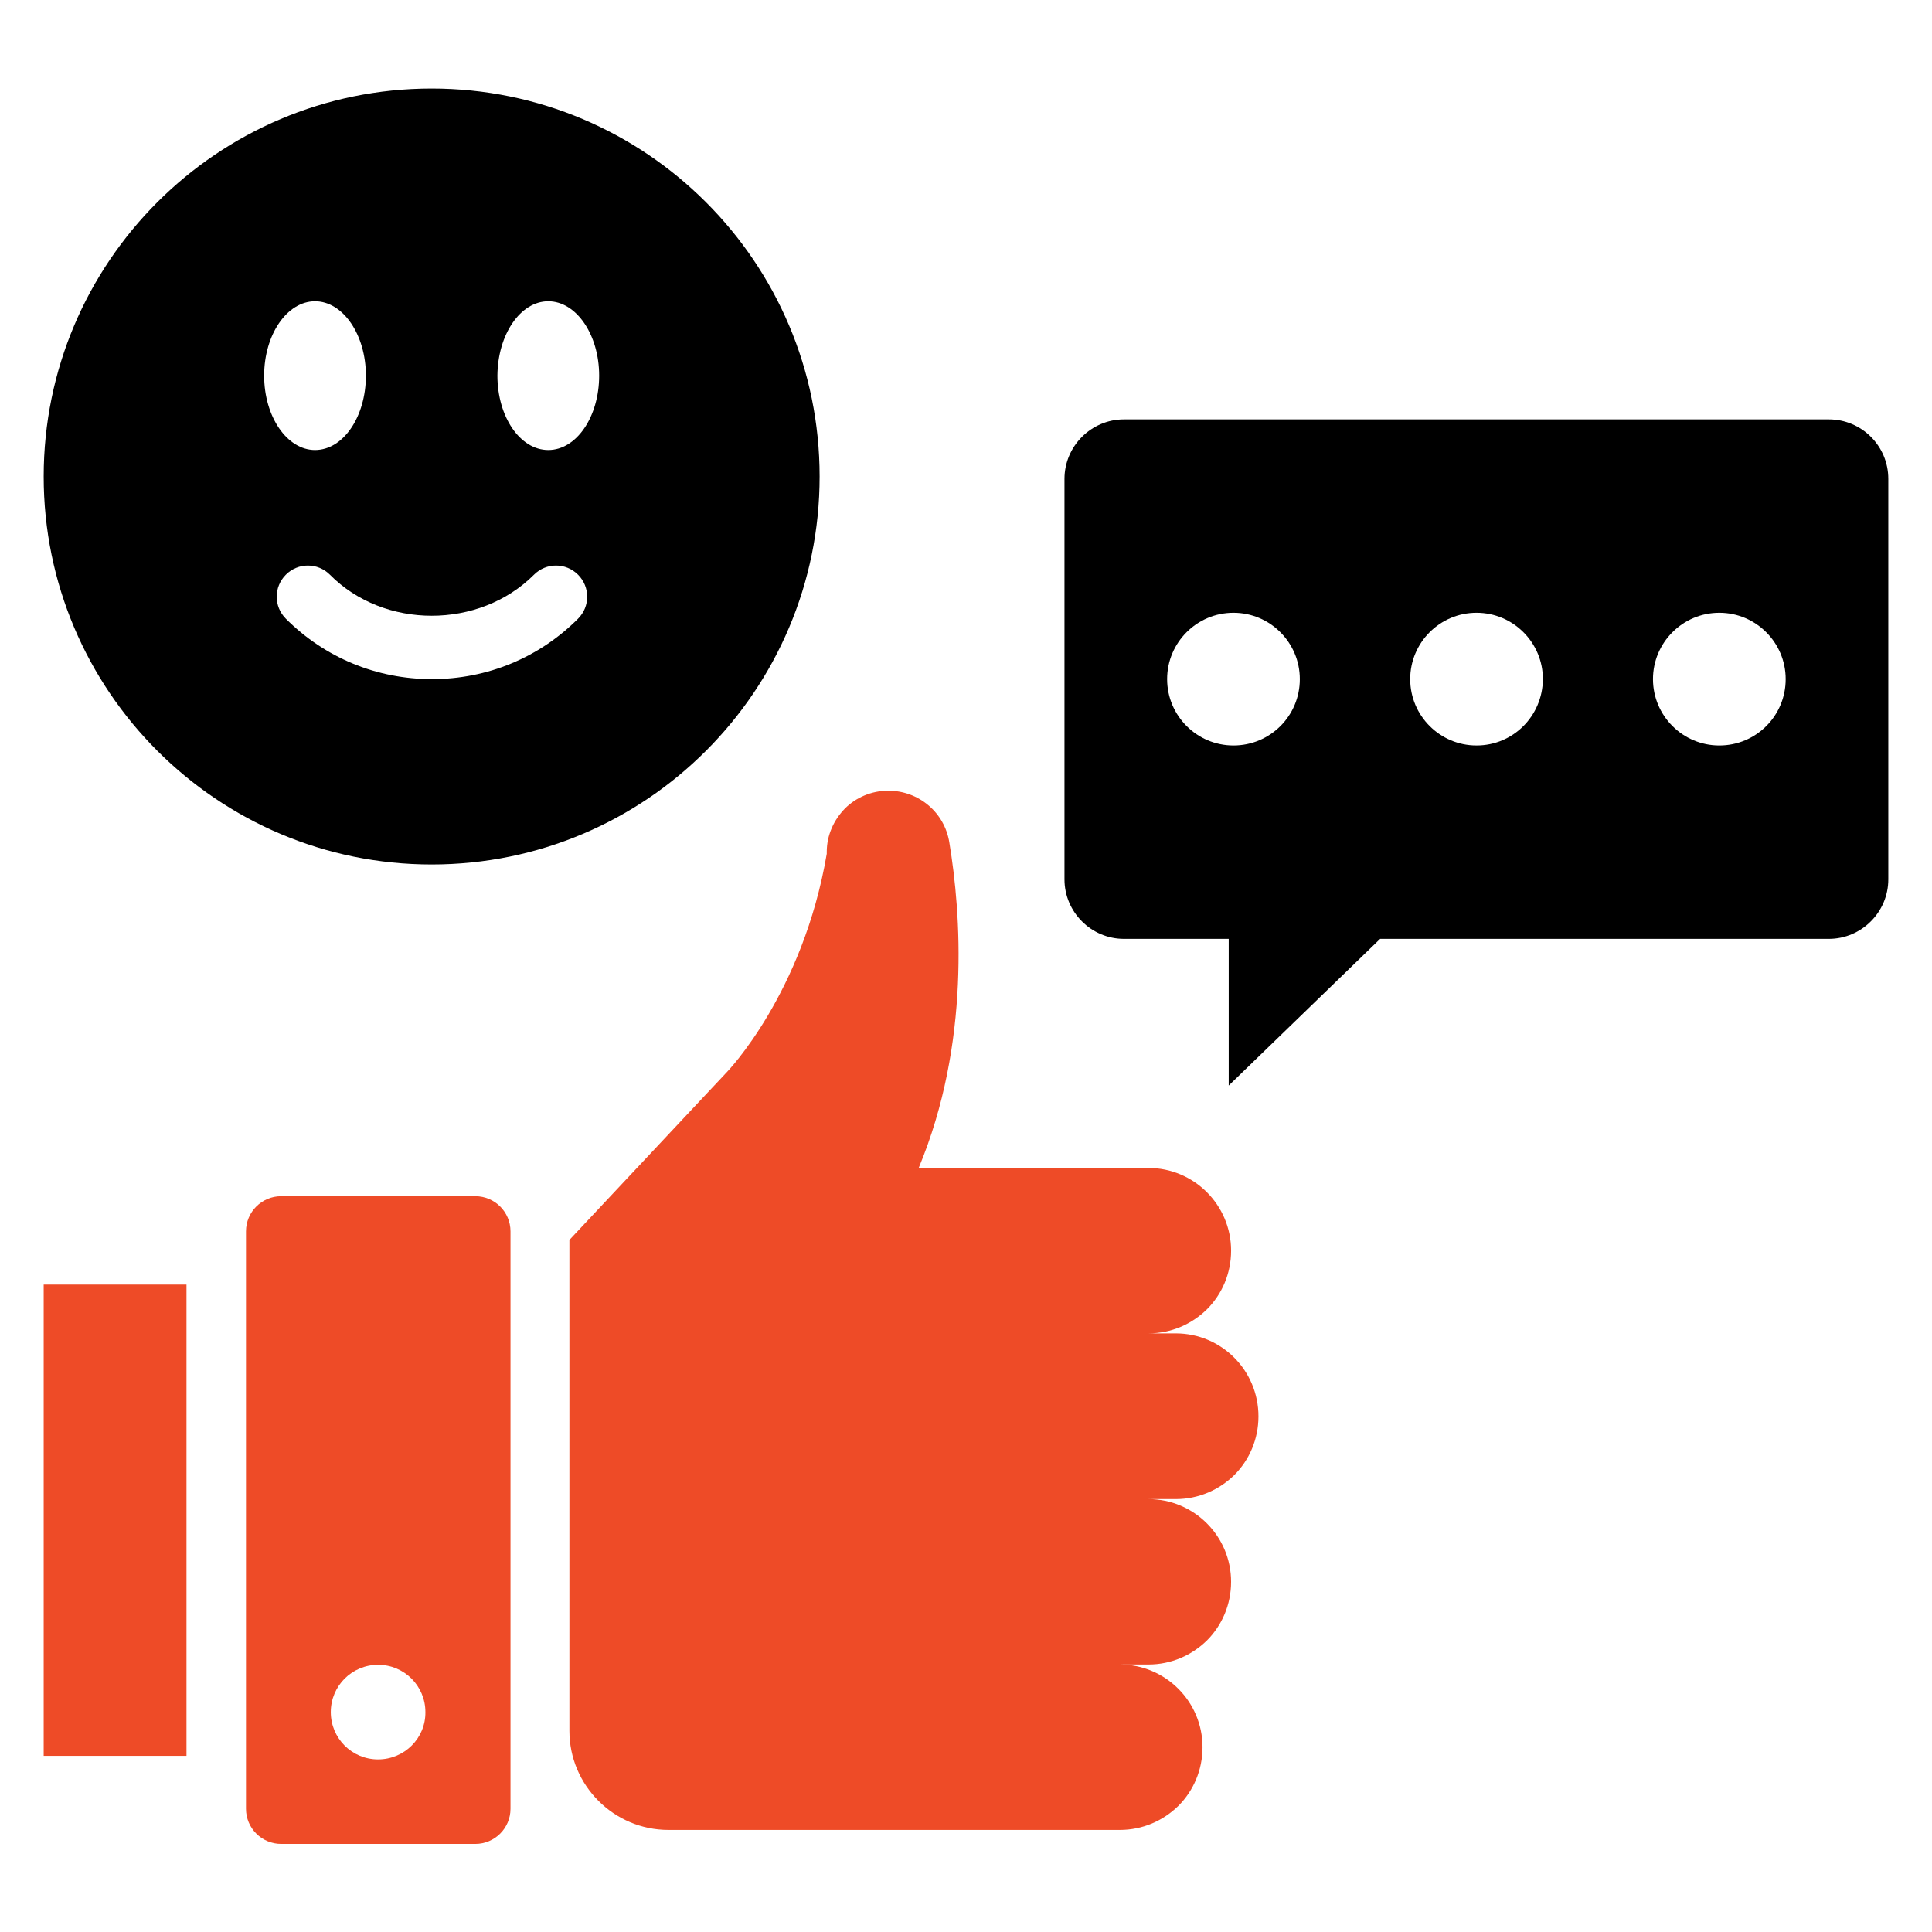
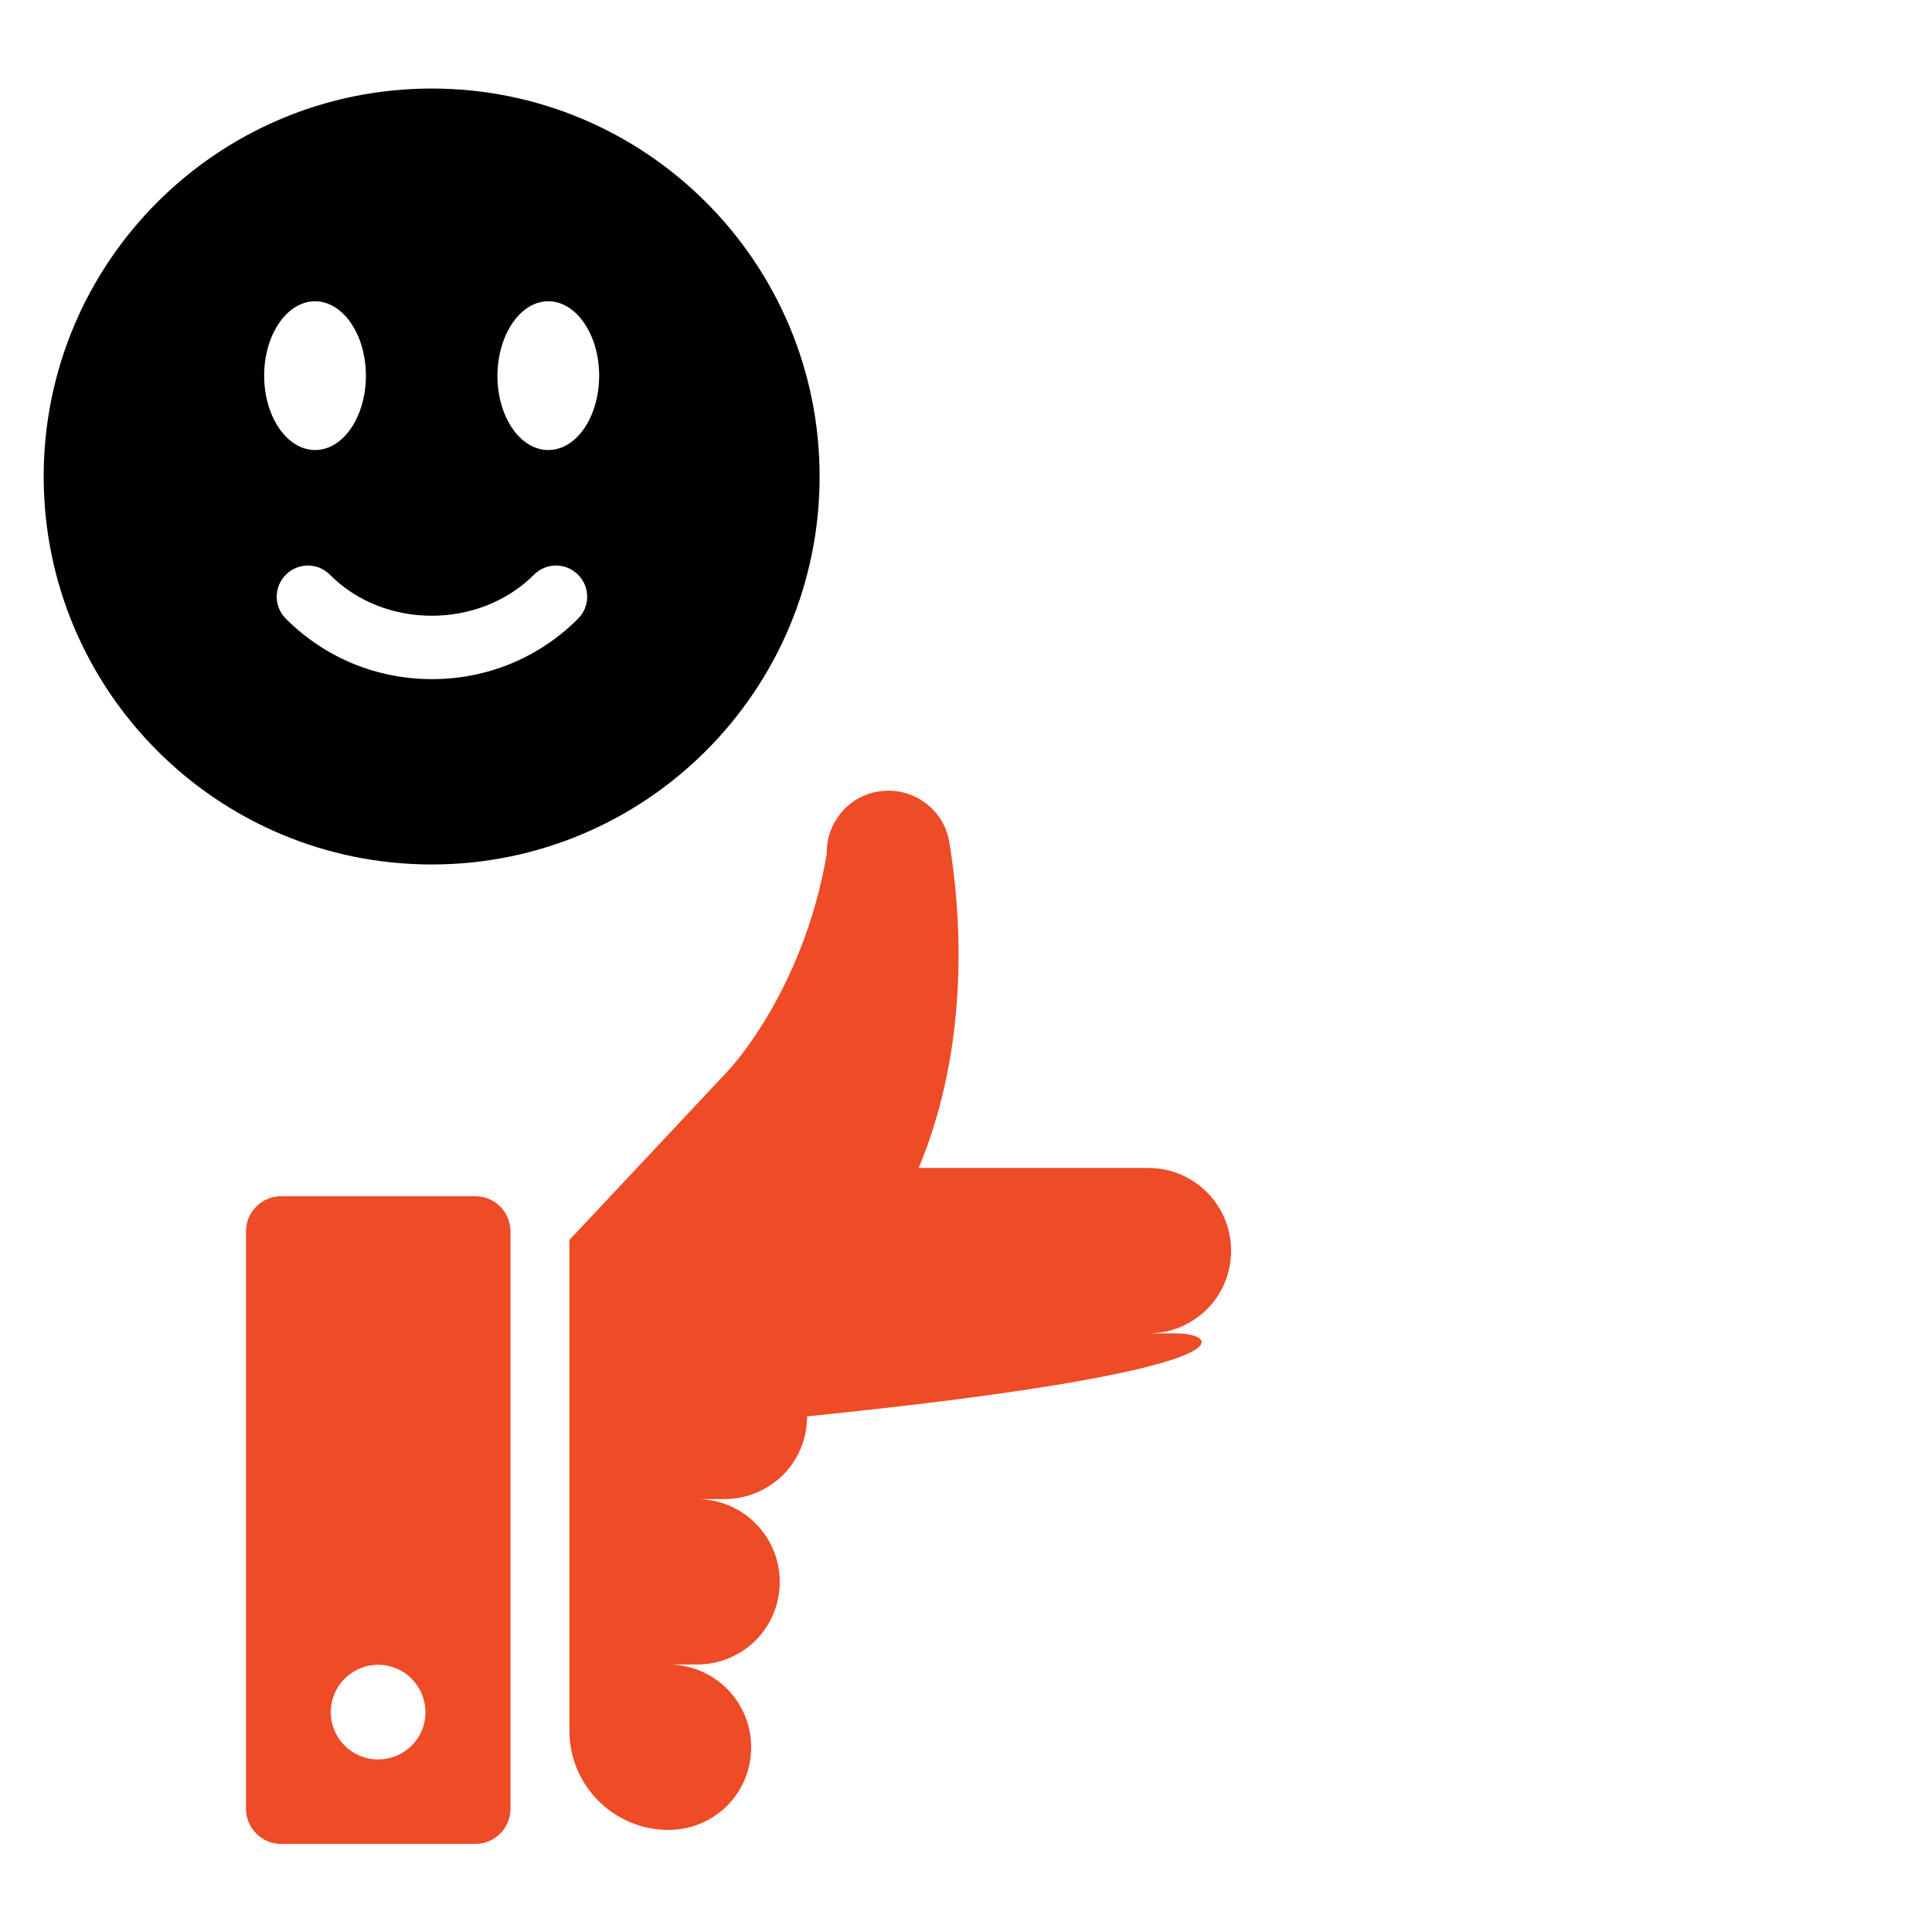
<svg xmlns="http://www.w3.org/2000/svg" id="Layer_1" x="0px" y="0px" width="600px" height="600px" viewBox="0 0 600 600" xml:space="preserve">
  <g>
    <g>
      <g>
-         <path fill="#EE4B27" d="M365.142,414.092h-8.502c7.115,0,13.49-2.865,18.202-7.484c4.62-4.619,7.485-11.088,7.485-18.202     c0-14.23-11.551-25.688-25.687-25.688h-71.332c16.17-38.807,13.121-79.37,9.517-101.083c-1.479-9.332-9.517-16.078-18.941-16.078     c-5.267,0-10.072,2.126-13.49,5.544c-3.418,3.51-5.636,8.223-5.636,13.49v0.554c-7.392,43.428-30.954,67.729-30.954,67.729     l-48.97,52.205v152.458c0,16.907,13.767,30.768,30.768,30.768h140.169c7.112,0,13.488-2.865,18.2-7.484     c4.62-4.62,7.485-11.089,7.485-18.202c0-14.23-11.551-25.688-25.686-25.688h8.869c7.114,0,13.489-2.865,18.201-7.484     c4.62-4.619,7.485-11.088,7.485-18.202c0-14.229-11.55-25.687-25.687-25.687h8.501c7.113,0,13.49-2.865,18.201-7.484     c4.619-4.62,7.484-11.087,7.484-18.203C390.827,425.642,379.37,414.092,365.142,414.092L365.142,414.092z" />
+         <path fill="#EE4B27" d="M365.142,414.092h-8.502c7.115,0,13.49-2.865,18.202-7.484c4.62-4.619,7.485-11.088,7.485-18.202     c0-14.23-11.551-25.688-25.687-25.688h-71.332c16.17-38.807,13.121-79.37,9.517-101.083c-1.479-9.332-9.517-16.078-18.941-16.078     c-5.267,0-10.072,2.126-13.49,5.544c-3.418,3.51-5.636,8.223-5.636,13.49v0.554c-7.392,43.428-30.954,67.729-30.954,67.729     l-48.97,52.205v152.458c0,16.907,13.767,30.768,30.768,30.768c7.112,0,13.488-2.865,18.2-7.484     c4.62-4.62,7.485-11.089,7.485-18.202c0-14.23-11.551-25.688-25.686-25.688h8.869c7.114,0,13.489-2.865,18.201-7.484     c4.62-4.619,7.485-11.088,7.485-18.202c0-14.229-11.55-25.687-25.687-25.687h8.501c7.113,0,13.49-2.865,18.201-7.484     c4.619-4.62,7.484-11.087,7.484-18.203C390.827,425.642,379.37,414.092,365.142,414.092L365.142,414.092z" />
      </g>
      <g>
        <path fill="#EE4B27" d="M147.636,371.495H87.299c-6.005,0-10.903,4.897-10.903,10.904v179.345     c0,6.005,4.897,10.901,10.903,10.901h60.336c6.006,0,10.903-4.896,10.903-10.901V382.399     C158.539,376.393,153.642,371.495,147.636,371.495z M117.421,546.404c-8.131,0-14.691-6.56-14.691-14.691     c0-8.13,6.56-14.692,14.691-14.692c8.131,0,14.691,6.563,14.691,14.692C132.205,539.845,125.553,546.404,117.421,546.404z" />
      </g>
      <g>
-         <path d="M567.954,130.245H349.063c-10.164,0-18.479,8.315-18.479,18.479v124.367c0,10.164,8.315,18.481,18.479,18.481h32.525     v45.55l47.029-45.55h139.336c10.164,0,18.479-8.317,18.479-18.481V148.724C586.434,138.468,578.118,130.244,567.954,130.245     L567.954,130.245z M383.065,231.513c-11.364,0-20.604-9.24-20.604-20.605c0-11.365,9.239-20.606,20.604-20.606     c11.365,0,20.605,9.241,20.605,20.606C403.671,222.365,394.431,231.513,383.065,231.513z M458.555,231.513     c-11.365,0-20.604-9.24-20.604-20.605c0-11.365,9.239-20.606,20.604-20.606s20.604,9.241,20.604,20.606     C479.067,222.365,469.92,231.513,458.555,231.513z M533.952,231.513c-11.365,0-20.605-9.24-20.605-20.605     c0-11.365,9.24-20.606,20.605-20.606s20.604,9.241,20.604,20.606C554.557,222.365,545.317,231.513,533.952,231.513z" />
-       </g>
+         </g>
      <g>
-         <path fill="#EE4B27" d="M13.566,398.937h44.351v146.359H13.566V398.937z" />
-       </g>
+         </g>
      <g>
        <path d="M134.053,268.471c66.526,0,120.486-53.96,120.486-120.486c0-66.527-53.96-120.488-120.486-120.488     c-66.527,0-120.487,53.961-120.487,120.488C13.566,214.511,67.526,268.471,134.053,268.471L134.053,268.471z M170.273,93.562     c8.686,0,15.8,10.349,15.8,23.1c0,12.751-7.023,23.1-15.8,23.1c-8.778,0-15.799-10.349-15.799-23.1     C154.565,103.911,161.588,93.562,170.273,93.562z M165.838,178.476c3.788-3.788,9.887-3.788,13.675,0     c3.789,3.789,3.789,9.887,0,13.675c-12.104,12.104-28.181,18.757-45.367,18.757c-17.187,0-33.263-6.653-45.368-18.757     c-3.788-3.789-3.788-9.887,0-13.675c3.789-3.788,9.887-3.788,13.675,0C119.269,195.476,148.836,195.476,165.838,178.476z      M97.833,93.562c8.686,0,15.8,10.349,15.8,23.1c0,12.751-7.023,23.1-15.8,23.1c-8.685,0-15.799-10.349-15.799-23.1     C82.034,103.911,89.148,93.562,97.833,93.562z" />
      </g>
    </g>
  </g>
</svg>